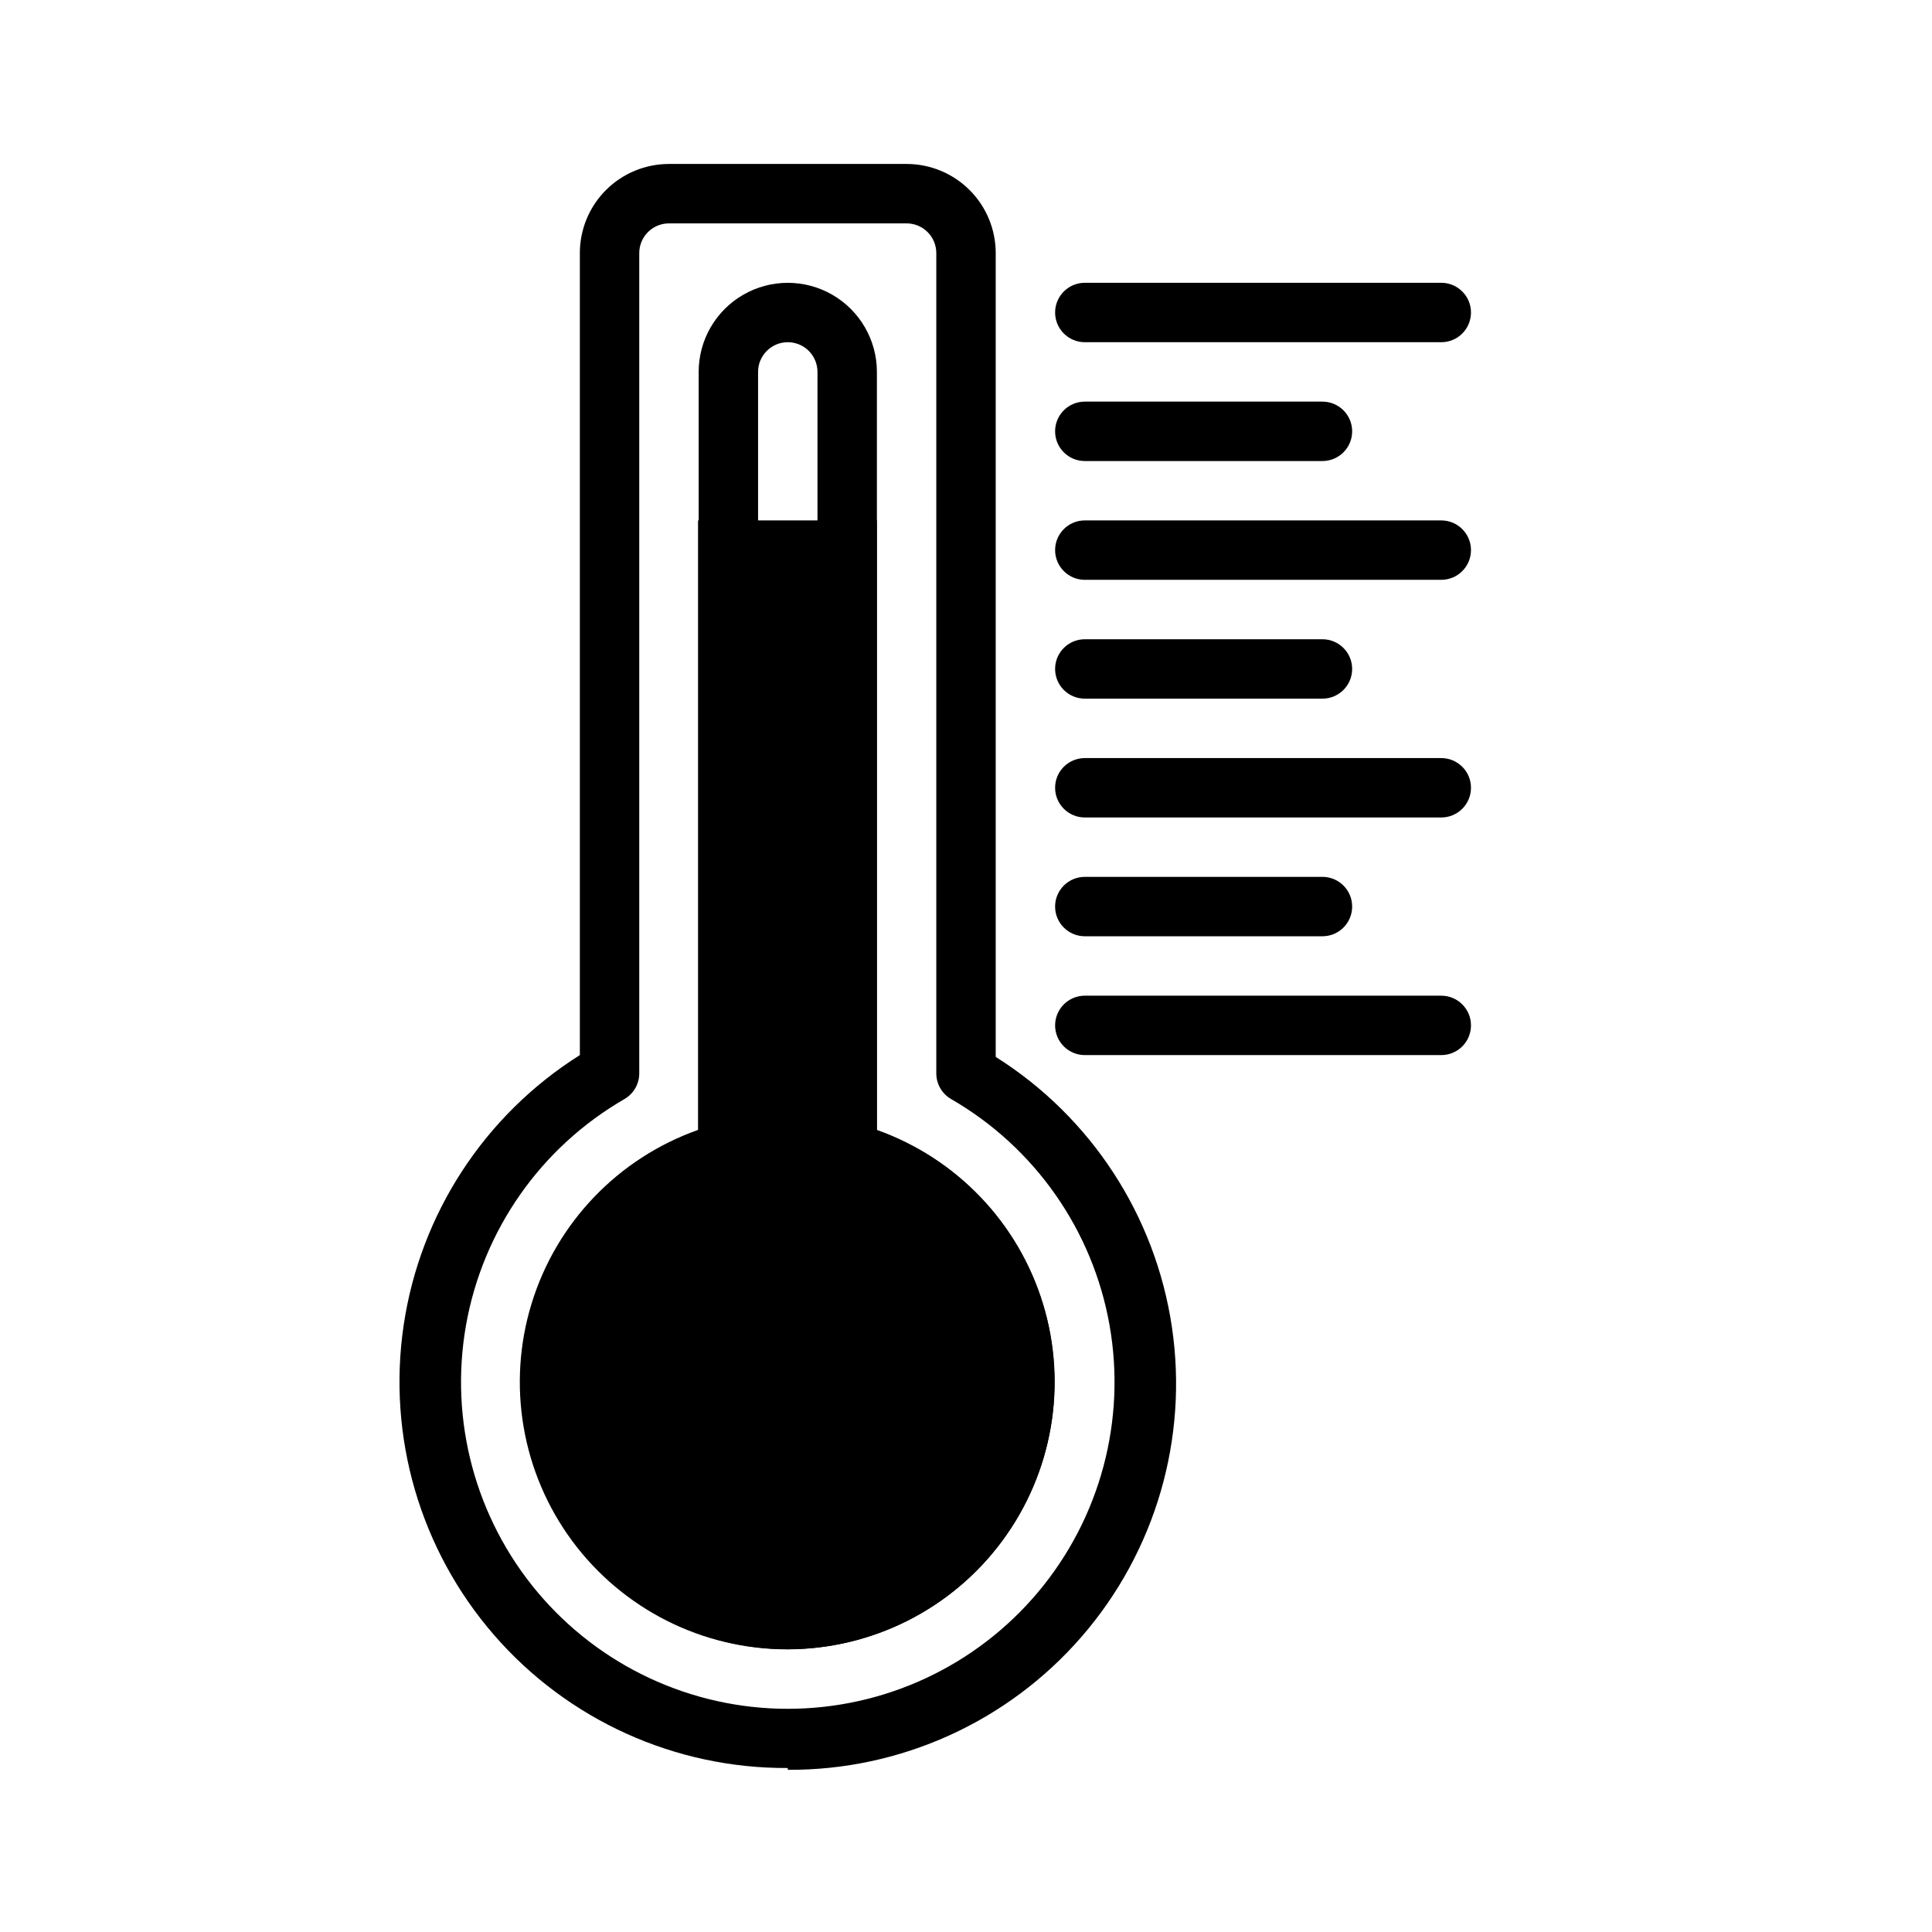
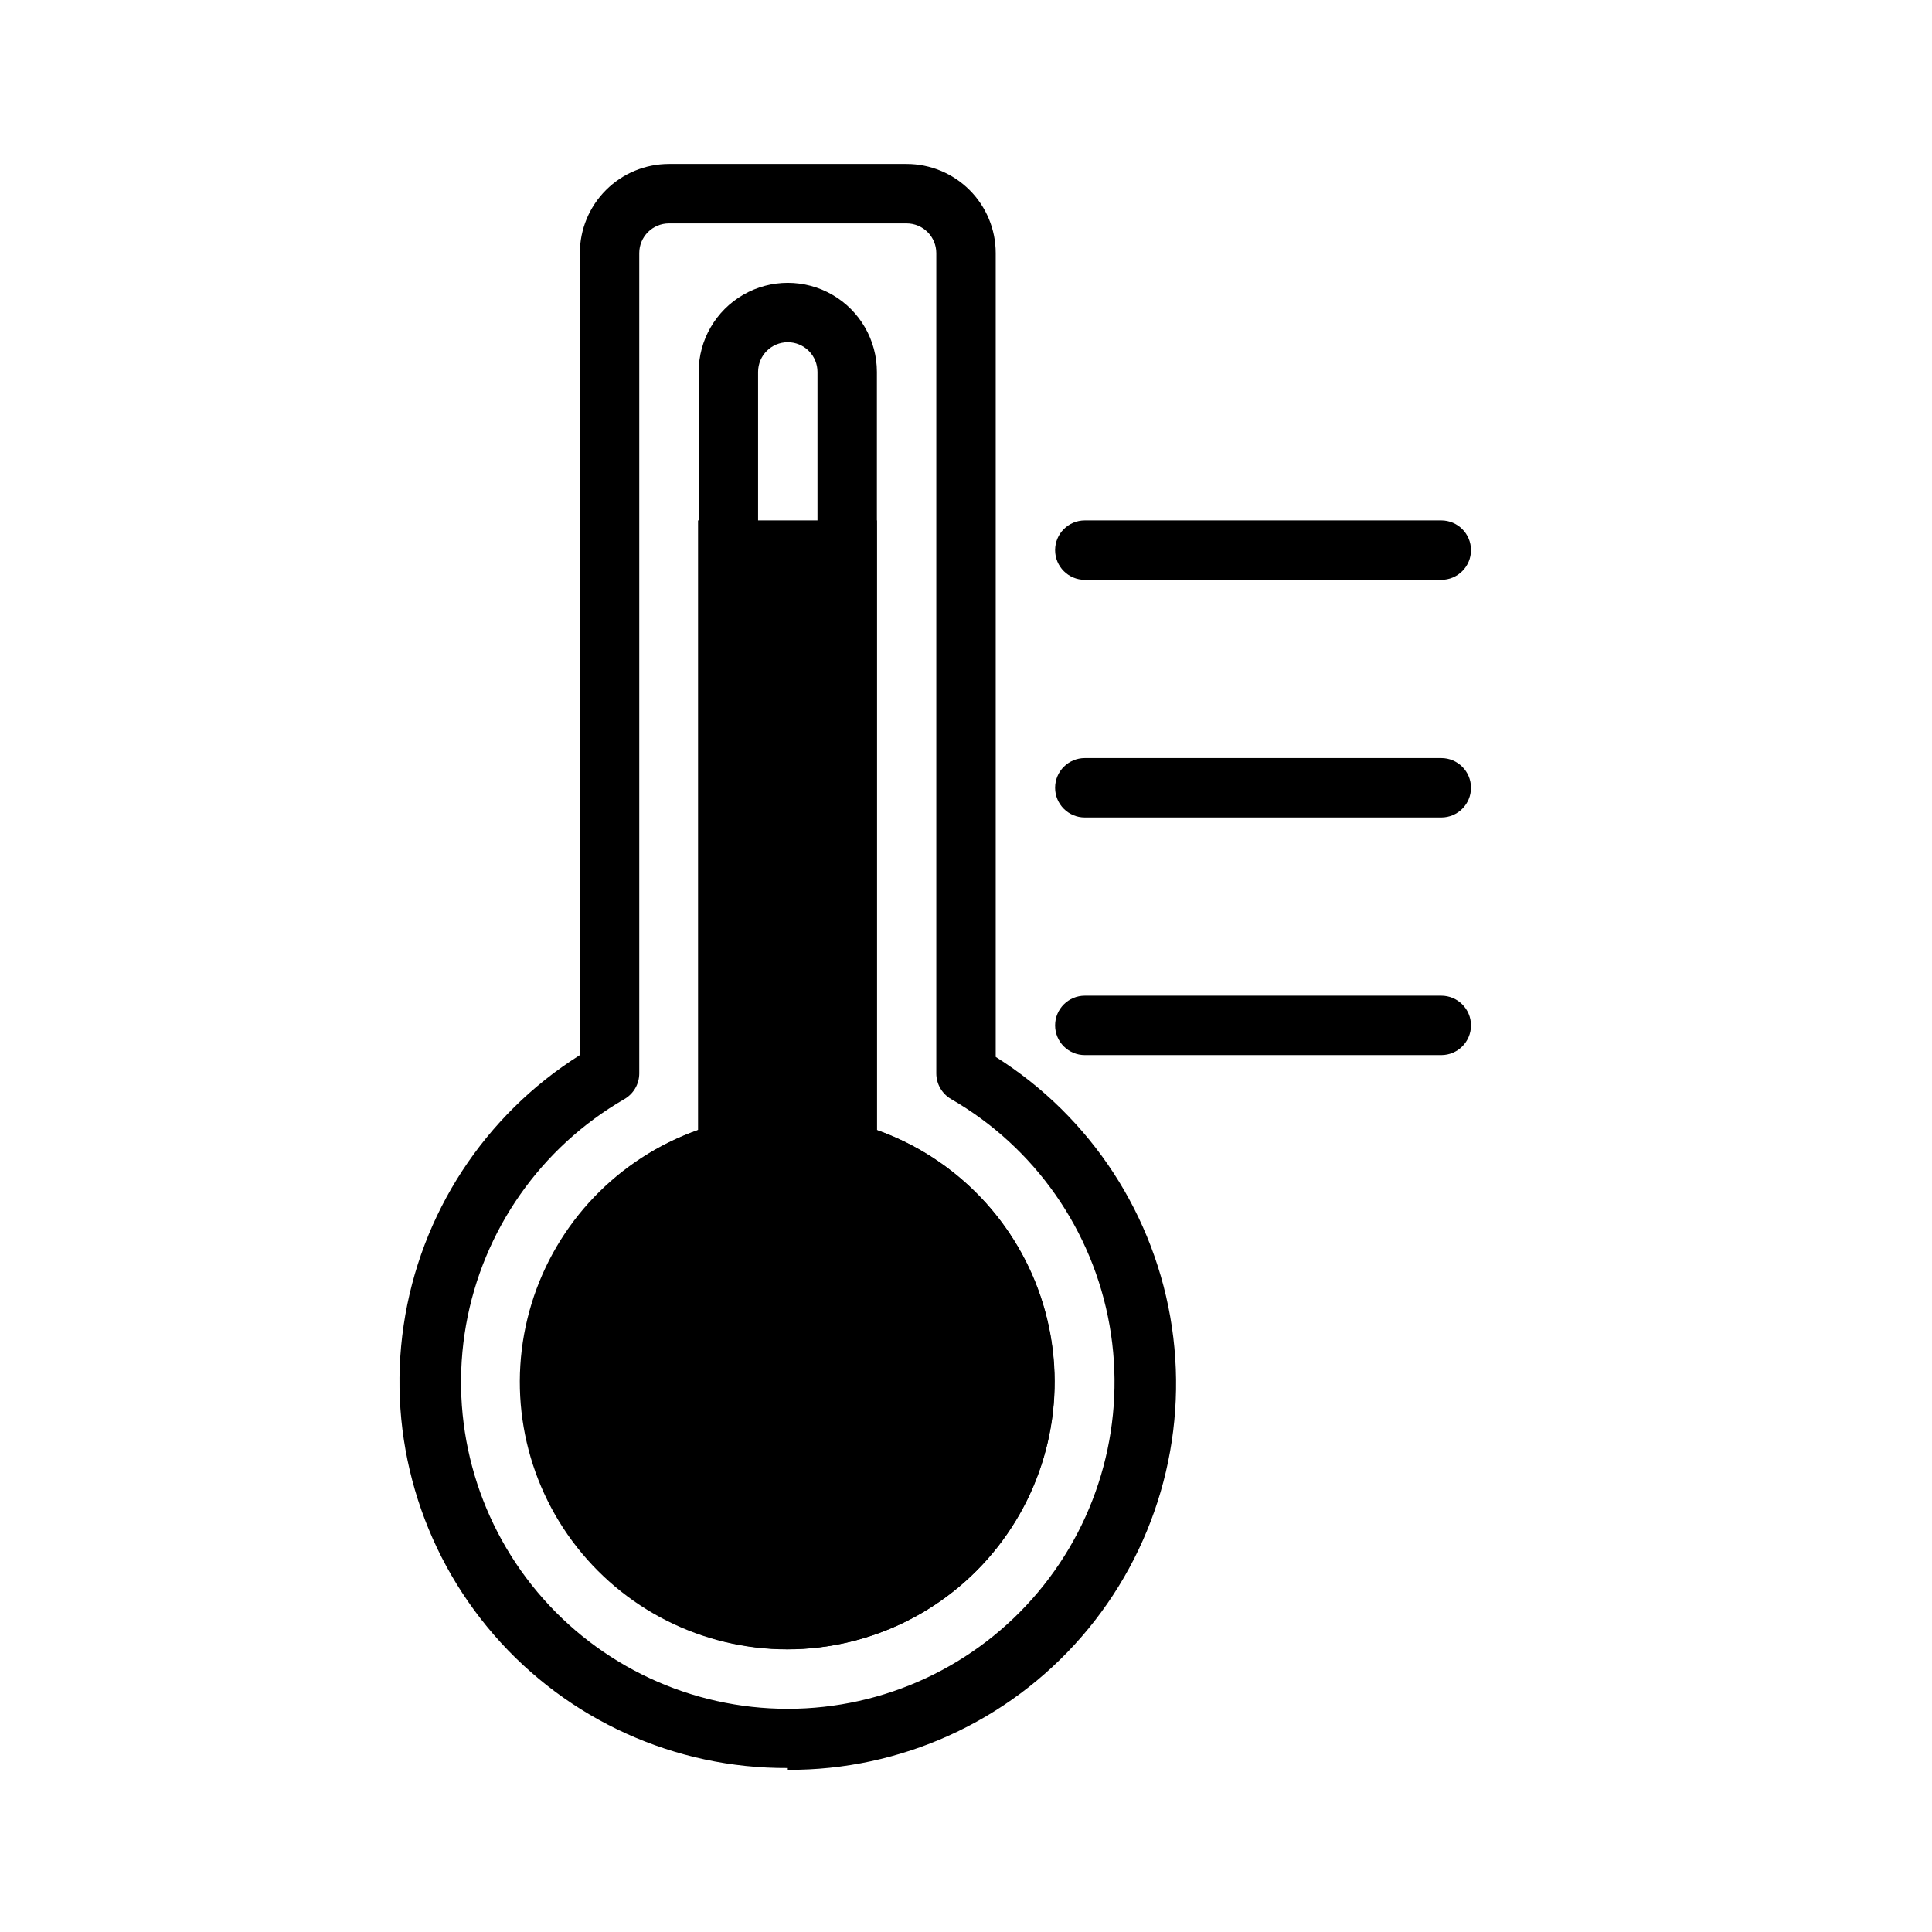
<svg xmlns="http://www.w3.org/2000/svg" fill="#000000" width="800px" height="800px" version="1.1" viewBox="144 144 512 512">
  <g>
    <path d="m352.77 612.54c-29.855 0.164-58.297-12.715-77.863-35.27-19.566-22.551-28.309-52.523-23.934-82.059s21.43-55.688 46.695-71.602v-212.54c0-6.266 2.484-12.27 6.914-16.699 4.43-4.43 10.438-6.918 16.699-6.918h62.977c6.266 0 12.27 2.488 16.699 6.918 4.43 4.43 6.918 10.434 6.918 16.699v213.02c25.266 15.914 42.32 42.062 46.695 71.602 4.375 29.535-4.367 59.508-23.934 82.059-19.57 22.555-48.008 35.434-77.867 35.27zm-31.488-409.34c-4.348 0-7.871 3.523-7.871 7.871v217.43c-0.016 2.793-1.516 5.371-3.938 6.769-22.164 12.797-37.535 34.746-41.98 59.953-4.441 25.207 2.492 51.09 18.945 70.699 16.453 19.605 40.738 30.93 66.332 30.93 25.598 0 49.883-11.324 66.336-30.93 16.449-19.609 23.387-45.492 18.941-70.699-4.445-25.207-19.812-47.156-41.98-59.953-2.422-1.398-3.918-3.977-3.938-6.769v-217.43c0-2.09-0.828-4.09-2.305-5.566-1.477-1.477-3.477-2.305-5.566-2.305zm31.488 377.86c-22.438-0.035-43.527-10.699-56.863-28.746-13.332-18.043-17.332-41.34-10.777-62.797s22.883-38.543 44.023-46.059v-200.89c0-8.438 4.504-16.234 11.809-20.453 7.309-4.219 16.309-4.219 23.617 0 7.309 4.219 11.809 12.016 11.809 20.453v200.89c21.141 7.516 37.473 24.602 44.023 46.059 6.555 21.457 2.559 44.754-10.777 62.797-13.332 18.047-34.426 28.711-56.863 28.746zm0-346.37c-4.348 0-7.871 3.523-7.871 7.871v204.67c0.824 4.227-1.695 8.383-5.824 9.605-17.48 4.484-31.66 17.246-37.949 34.16-6.293 16.914-3.902 35.84 6.394 50.66 10.301 14.82 27.203 23.656 45.25 23.656s34.953-8.836 45.25-23.656c10.301-14.82 12.691-33.746 6.398-50.66-6.293-16.914-20.469-29.676-37.949-34.16-2.059-0.484-3.832-1.777-4.93-3.582-1.094-1.805-1.418-3.977-0.898-6.023v-204.67c0-2.09-0.828-4.09-2.305-5.566-1.477-1.477-3.477-2.305-5.566-2.305z" />
    <path d="m376.38 443.45v-161.54h-47.391v161.54c-21.18 7.488-37.555 24.578-44.129 46.059s-2.574 44.809 10.785 62.871c13.363 18.059 34.496 28.715 56.961 28.715s43.598-10.656 56.957-28.715c13.359-18.062 17.363-41.391 10.789-62.871-6.578-21.48-22.949-38.57-44.129-46.059z" />
-     <path d="m525.95 234.69h-94.461c-4.348 0-7.875-3.527-7.875-7.875s3.527-7.871 7.875-7.871h94.465-0.004c4.348 0 7.875 3.523 7.875 7.871s-3.527 7.875-7.875 7.875z" />
-     <path d="m494.46 266.18h-62.973c-4.348 0-7.875-3.527-7.875-7.875 0-4.348 3.527-7.871 7.875-7.871h62.977-0.004c4.348 0 7.875 3.523 7.875 7.871 0 4.348-3.527 7.875-7.875 7.875z" />
    <path d="m525.95 297.66h-94.461c-4.348 0-7.875-3.527-7.875-7.875 0-4.348 3.527-7.871 7.875-7.871h94.465-0.004c4.348 0 7.875 3.523 7.875 7.871 0 4.348-3.527 7.875-7.875 7.875z" />
-     <path d="m494.46 329.15h-62.973c-4.348 0-7.875-3.523-7.875-7.871s3.527-7.871 7.875-7.871h62.977-0.004c4.348 0 7.875 3.523 7.875 7.871s-3.527 7.871-7.875 7.871z" />
    <path d="m525.95 360.64h-94.461c-4.348 0-7.875-3.523-7.875-7.871s3.527-7.871 7.875-7.871h94.465-0.004c4.348 0 7.875 3.523 7.875 7.871s-3.527 7.871-7.875 7.871z" />
-     <path d="m494.46 392.12h-62.973c-4.348 0-7.875-3.523-7.875-7.871s3.527-7.871 7.875-7.871h62.977-0.004c4.348 0 7.875 3.523 7.875 7.871s-3.527 7.871-7.875 7.871z" />
    <path d="m525.95 423.61h-94.461c-4.348 0-7.875-3.523-7.875-7.871 0-4.348 3.527-7.871 7.875-7.871h94.465-0.004c4.348 0 7.875 3.523 7.875 7.871 0 4.348-3.527 7.871-7.875 7.871z" />
  </g>
</svg>